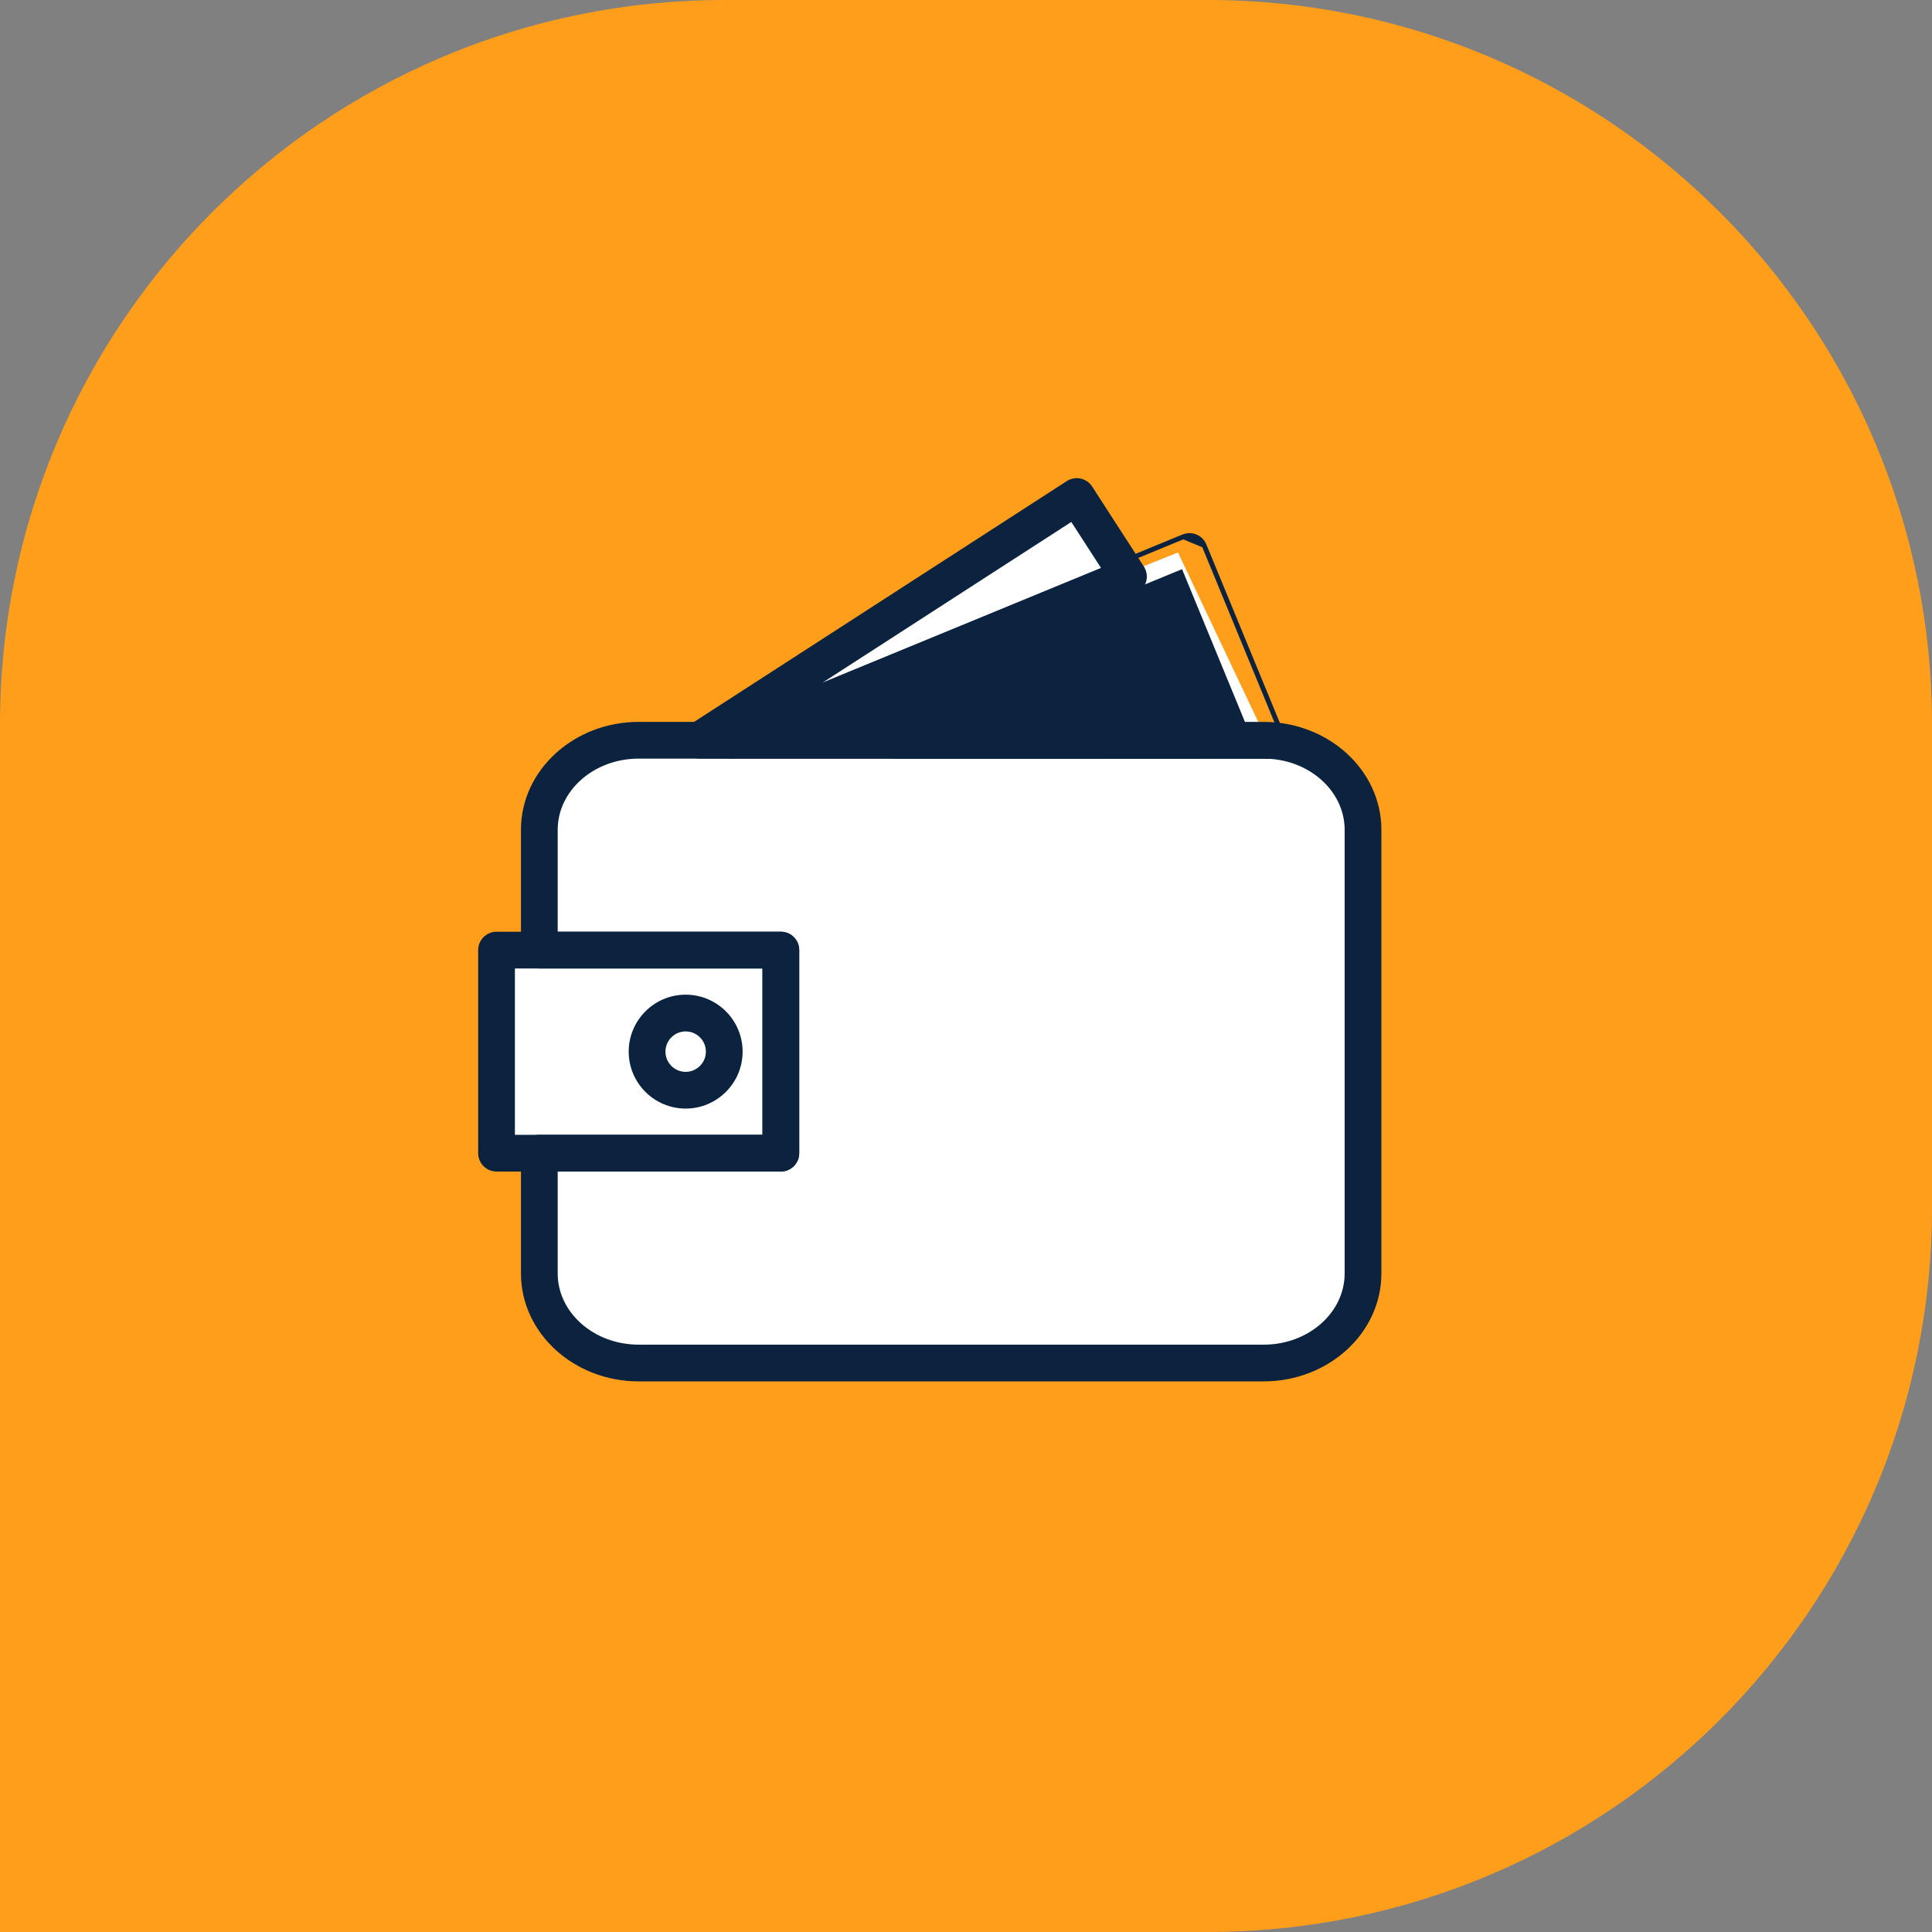
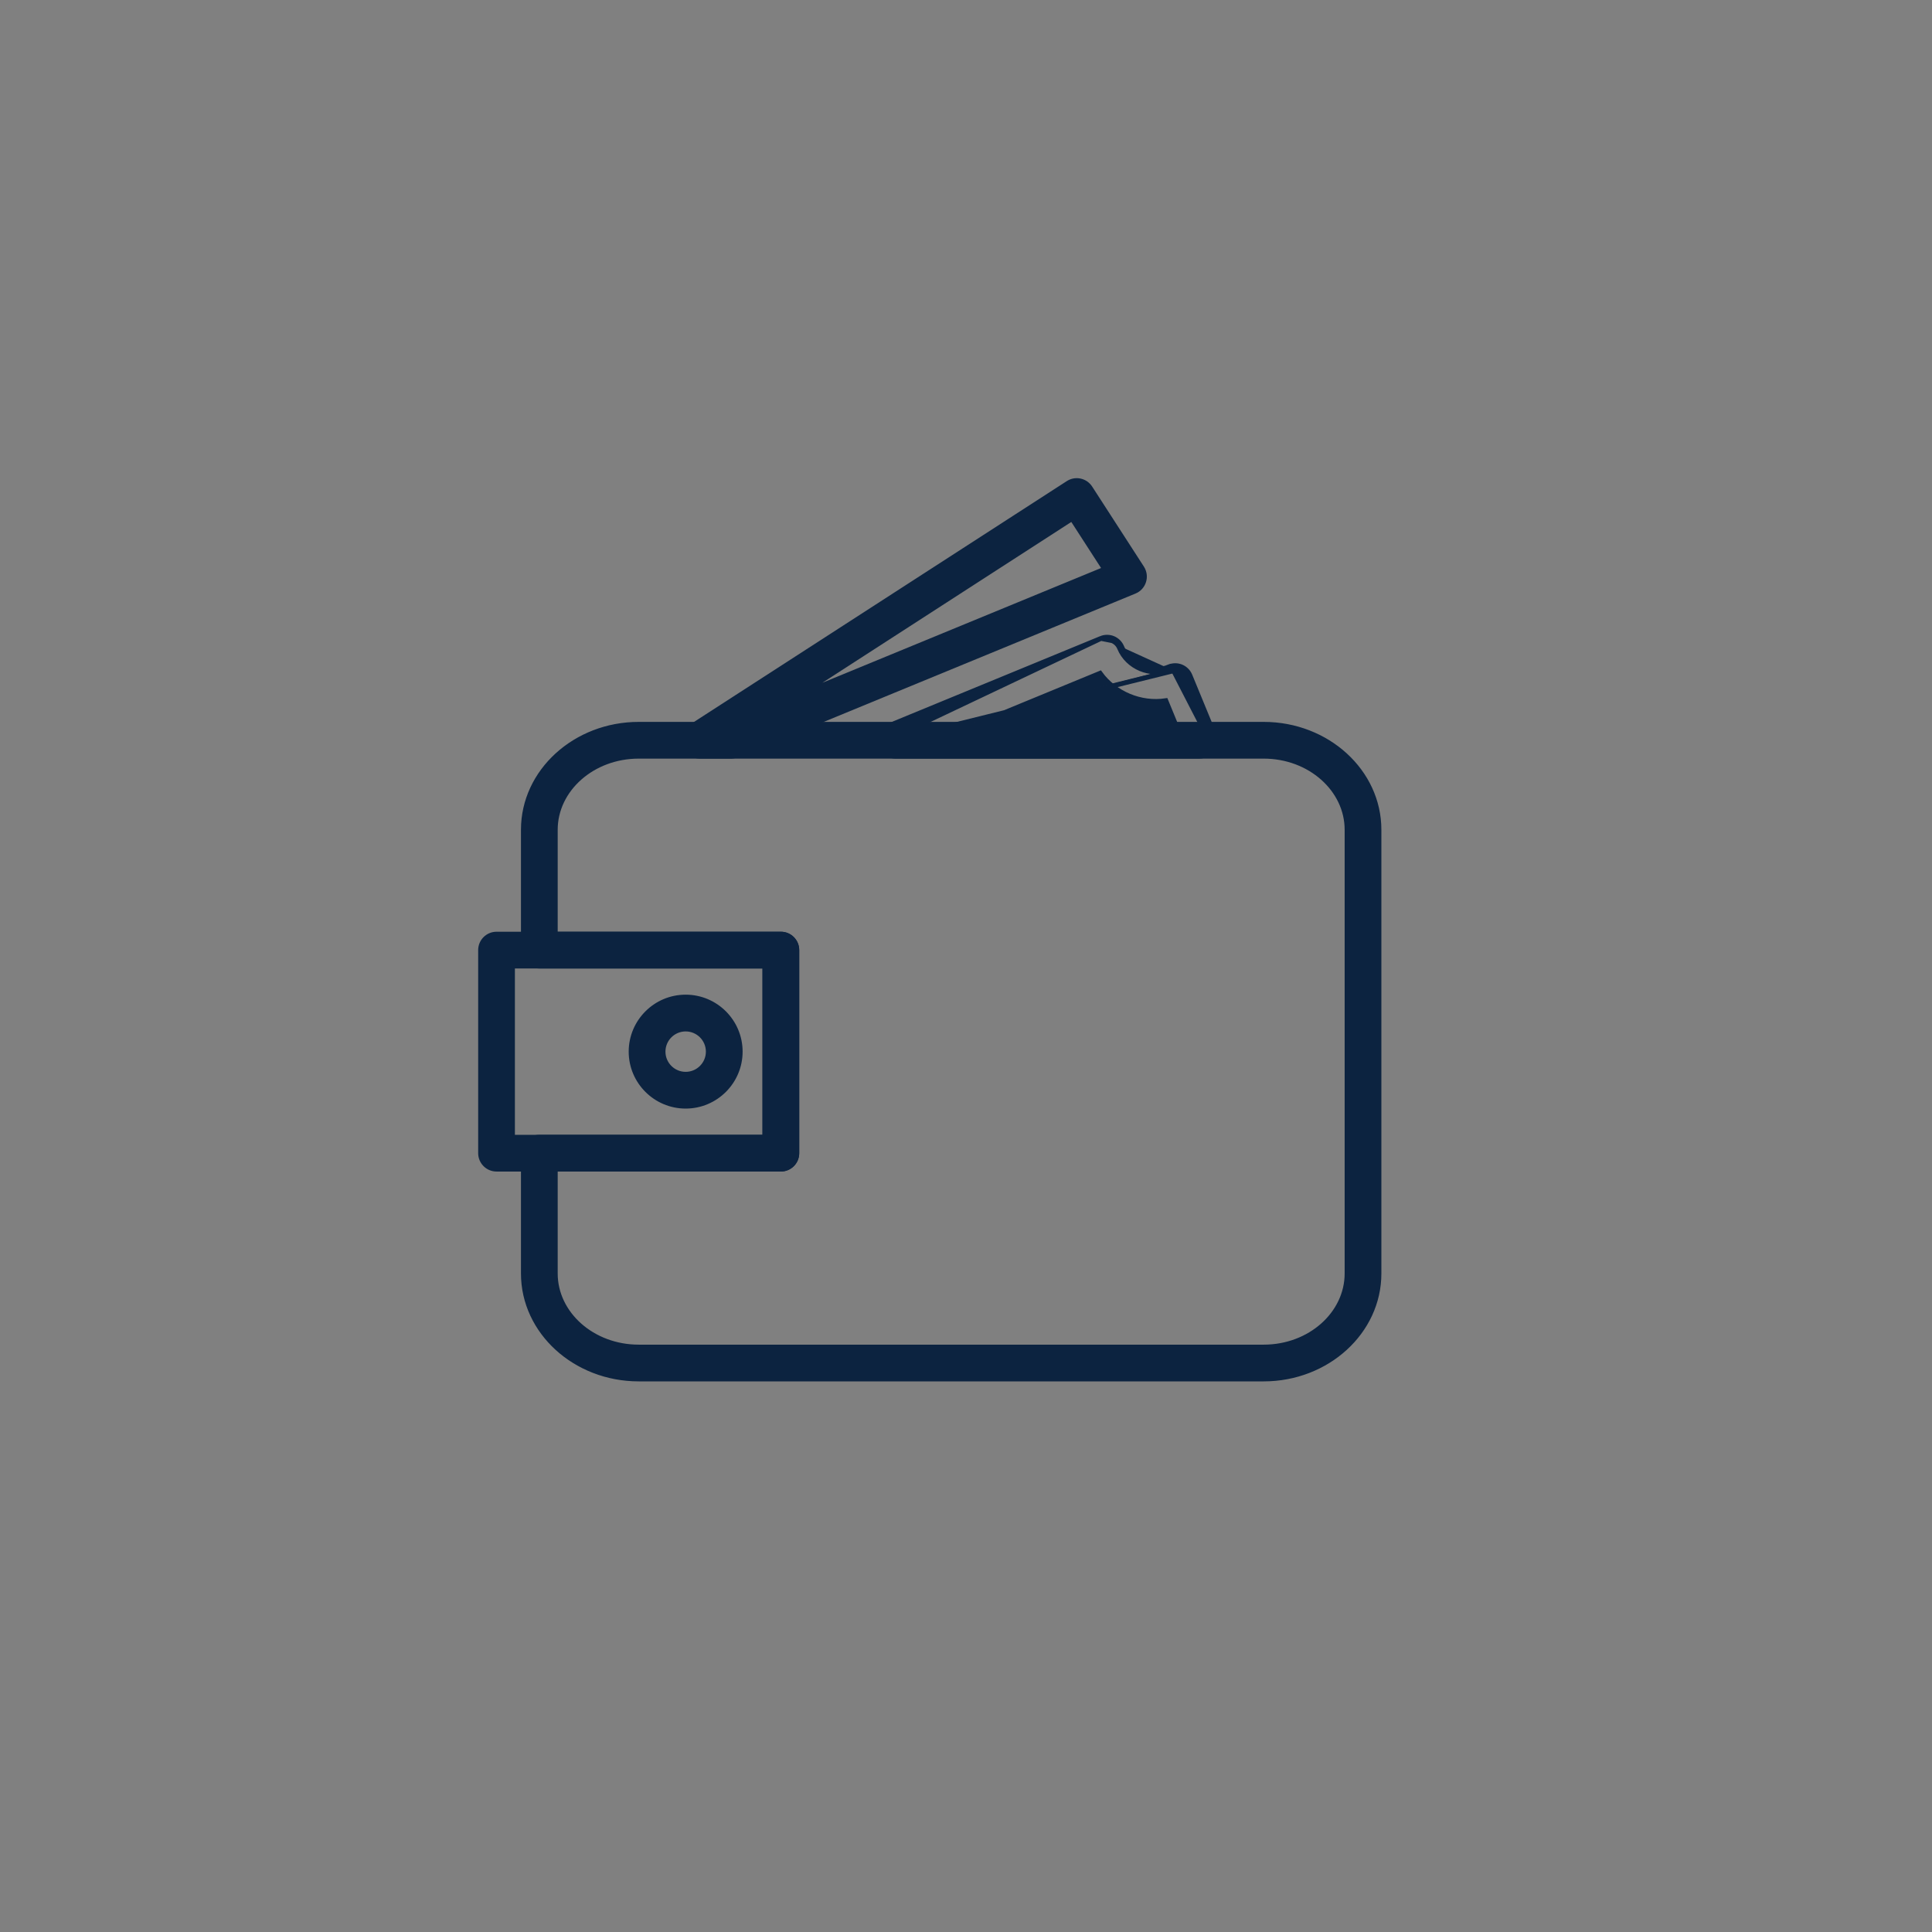
<svg xmlns="http://www.w3.org/2000/svg" width="80" height="80" viewBox="0 0 80 80" fill="none">
  <rect x="0" y="0" width="80" height="80" fill="#808080" stroke="none" />
-   <path d="M0 30C0 13.431 13.431 0 30 0H50C66.569 0 80 13.431 80 30V50C80 66.569 66.569 80 50 80H0V30Z" fill="#FF9E1B" />
-   <path d="M22.467 47.545V52.478L23.289 54.945L25.756 56.589H52.478L54.534 55.767L56.178 54.123V51.245V34.389L55.356 31.922L52.478 30.689L48.778 22.878L46.722 23.7L44.256 20.822L29.456 30.689H25.756L23.289 31.922L22.467 34.389V39.322H20.411V47.545H22.467Z" fill="white" />
  <path d="M20.561 48.411H32.334C32.699 48.411 32.994 48.115 32.994 47.75V39.341C32.994 38.976 32.699 38.681 32.334 38.681H20.561C20.196 38.681 19.9 38.976 19.9 39.341V47.75C19.9 48.115 20.196 48.411 20.561 48.411ZM31.673 40.002V47.09H21.221V40.002H31.673Z" fill="#0C2340" stroke="#0C2340" stroke-width="0.2" />
  <path d="M26.133 43.546C26.133 44.791 27.146 45.804 28.392 45.804C29.637 45.804 30.65 44.791 30.65 43.546C30.65 42.3 29.638 41.287 28.392 41.287C27.146 41.287 26.133 42.3 26.133 43.546ZM27.455 43.546C27.455 43.029 27.875 42.609 28.392 42.609C28.908 42.609 29.329 43.029 29.329 43.546C29.329 44.062 28.908 44.483 28.392 44.483C27.875 44.483 27.455 44.062 27.455 43.546Z" fill="#0C2340" stroke="#0C2340" stroke-width="0.2" />
  <path d="M26.447 57.1H52.328C54.951 57.1 57.1 55.149 57.1 52.732V34.359C57.1 31.943 54.951 29.992 52.328 29.992H26.447C23.823 29.992 21.672 31.942 21.672 34.359V39.341C21.672 39.706 21.968 40.002 22.332 40.002H31.673V47.089H22.332C21.967 47.089 21.672 47.385 21.672 47.75V52.732C21.672 55.149 23.823 57.1 26.447 57.1ZM22.993 52.732V48.41H32.333C32.699 48.41 32.994 48.115 32.994 47.75V39.341C32.994 38.976 32.699 38.681 32.333 38.681H22.993V34.359C22.993 32.69 24.531 31.313 26.447 31.313H52.328C54.243 31.313 55.779 32.69 55.779 34.359V52.732C55.779 54.401 54.243 55.779 52.328 55.779H26.447C24.531 55.779 22.993 54.401 22.993 52.732Z" fill="#0C2340" stroke="#0C2340" stroke-width="0.2" />
  <path d="M36.434 30.779L36.434 30.779C36.373 30.471 36.539 30.162 36.831 30.042L36.831 30.041L45.588 26.436L36.434 30.779ZM36.434 30.779C36.495 31.089 36.767 31.312 37.083 31.312H49.663C49.883 31.312 50.089 31.203 50.211 31.018L50.128 30.963M36.434 30.779L50.181 30.438C50.252 30.611 50.232 30.807 50.128 30.963M36.532 30.76C36.584 31.023 36.815 31.212 37.083 31.212H49.663C49.85 31.212 50.024 31.119 50.128 30.963M36.532 30.76L48.878 27.705C48.742 27.649 48.587 27.648 48.449 27.705M36.532 30.76C36.481 30.499 36.622 30.236 36.869 30.134L36.532 30.76ZM50.128 30.963L50.211 31.019C50.334 30.835 50.357 30.604 50.273 30.4L50.273 30.4L49.273 27.972C49.207 27.81 49.078 27.682 48.917 27.613L48.917 27.613L48.916 27.613C48.756 27.547 48.573 27.546 48.411 27.613L48.449 27.705M48.449 27.705C47.643 28.034 46.685 27.629 46.358 26.833M48.449 27.705L48.411 27.613C47.656 27.921 46.757 27.54 46.451 26.795M46.358 26.833L46.451 26.795M46.358 26.833C46.302 26.696 46.193 26.587 46.056 26.529L45.588 26.436C45.751 26.369 45.934 26.369 46.094 26.436L46.094 26.436C46.255 26.504 46.385 26.633 46.451 26.795M46.358 26.833L46.45 26.795C46.451 26.795 46.451 26.795 46.451 26.795M48.676 29.992H40.422L45.552 27.879C46.16 28.72 47.233 29.173 48.274 29.014L48.676 29.992Z" fill="#0C2340" stroke="#0C2340" stroke-width="0.2" />
-   <path d="M30.017 30.042L30.017 30.042L49 22.226L30.017 30.042ZM30.017 30.042C29.726 30.162 29.56 30.471 29.62 30.779L29.718 30.76M30.017 30.042L29.718 30.76M29.718 30.76L29.62 30.779C29.681 31.089 29.953 31.313 30.269 31.313L52.328 31.315C52.342 31.316 52.369 31.32 52.396 31.322C52.411 31.324 52.428 31.325 52.442 31.326C52.451 31.326 52.466 31.327 52.48 31.326C52.696 31.324 52.898 31.217 53.02 31.039L53.02 31.039C53.146 30.855 53.171 30.62 53.086 30.414L53.086 30.414M29.718 30.76L53.086 30.414M53.086 30.414L49.862 22.585M53.086 30.414L49.862 22.585M49.862 22.585L49.862 22.585C49.724 22.247 49.339 22.086 49 22.226L49.862 22.585ZM51.483 29.991H33.608L48.892 23.698L51.483 29.991Z" fill="#0C2340" stroke="#0C2340" stroke-width="0.2" />
  <path d="M28.332 30.838C28.415 31.12 28.673 31.312 28.966 31.312H30.268C30.355 31.312 30.44 31.295 30.52 31.262C30.52 31.262 30.52 31.262 30.52 31.262L46.979 24.486C46.979 24.486 46.979 24.486 46.98 24.486C47.161 24.412 47.3 24.26 47.358 24.073C47.417 23.886 47.389 23.682 47.283 23.517L47.283 23.517L45.141 20.203L45.141 20.203C44.943 19.897 44.535 19.806 44.227 20.006C44.227 20.006 44.227 20.006 44.227 20.006L28.607 30.097C28.361 30.256 28.249 30.557 28.332 30.838ZM28.332 30.838C28.332 30.838 28.332 30.838 28.332 30.839L28.428 30.81L28.332 30.838C28.332 30.838 28.332 30.838 28.332 30.838ZM45.742 23.567L33.082 28.78L44.39 21.475L45.742 23.567Z" fill="#0C2340" stroke="#0C2340" stroke-width="0.2" />
</svg>